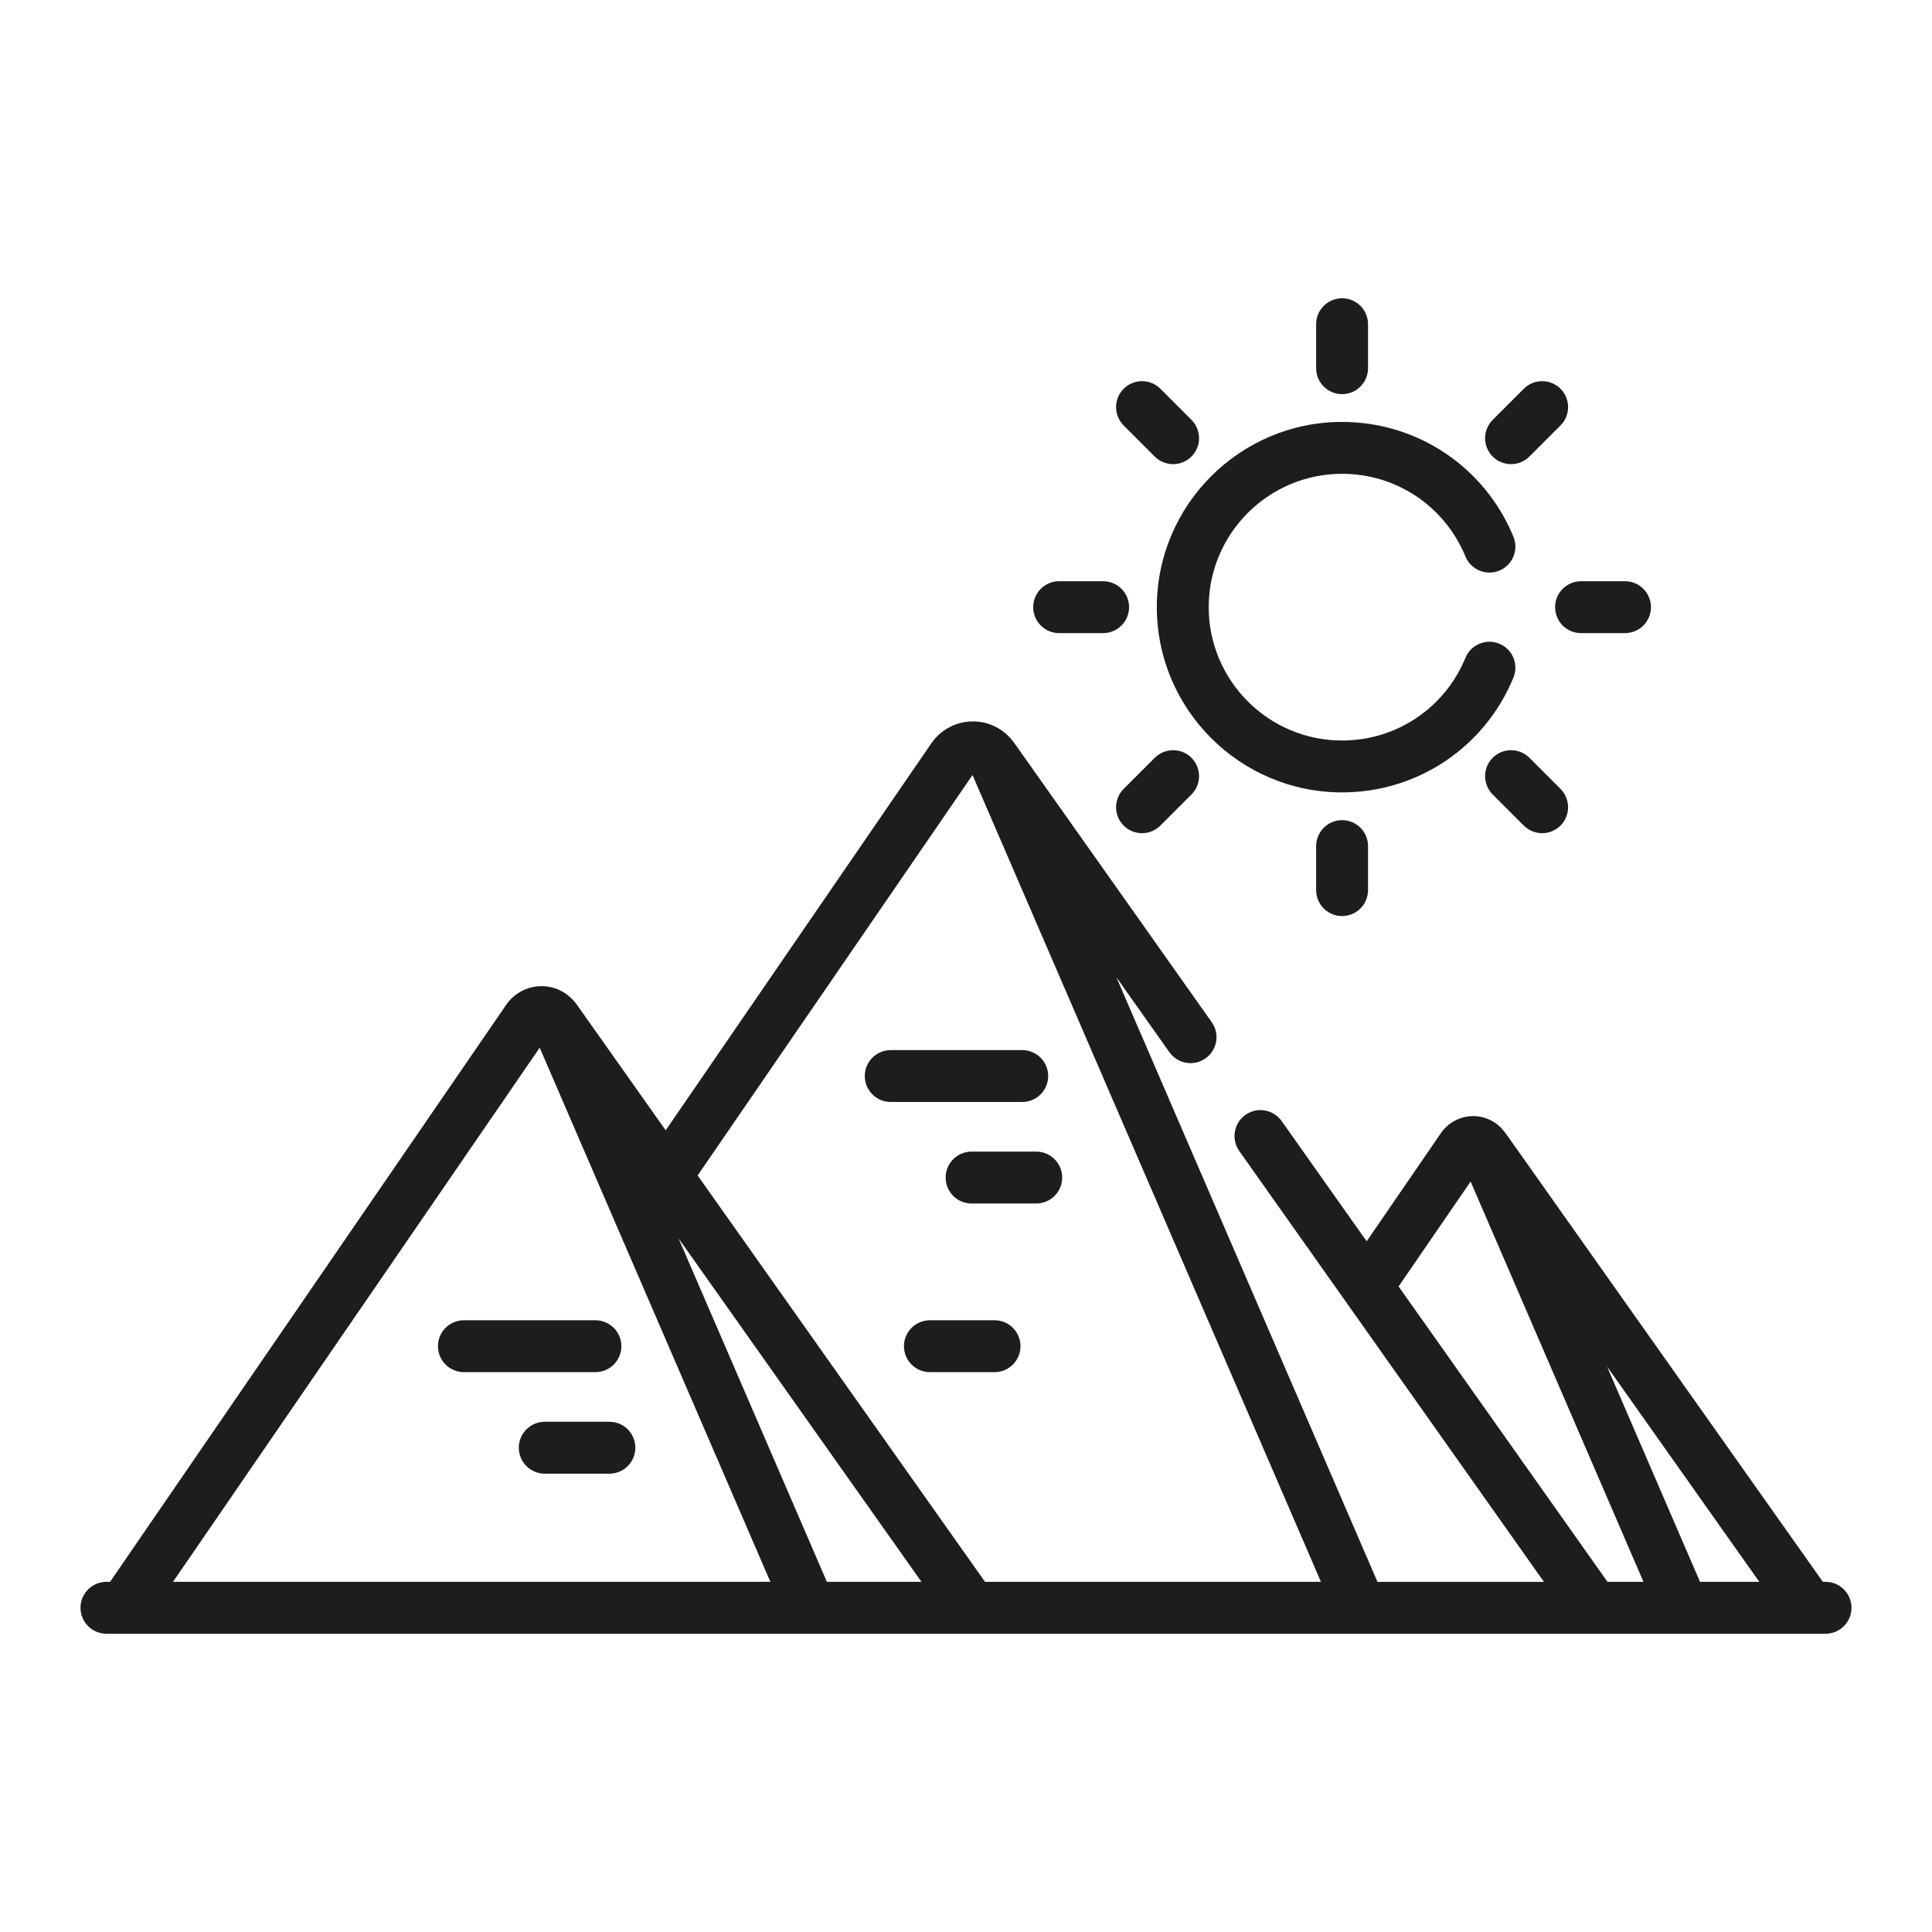
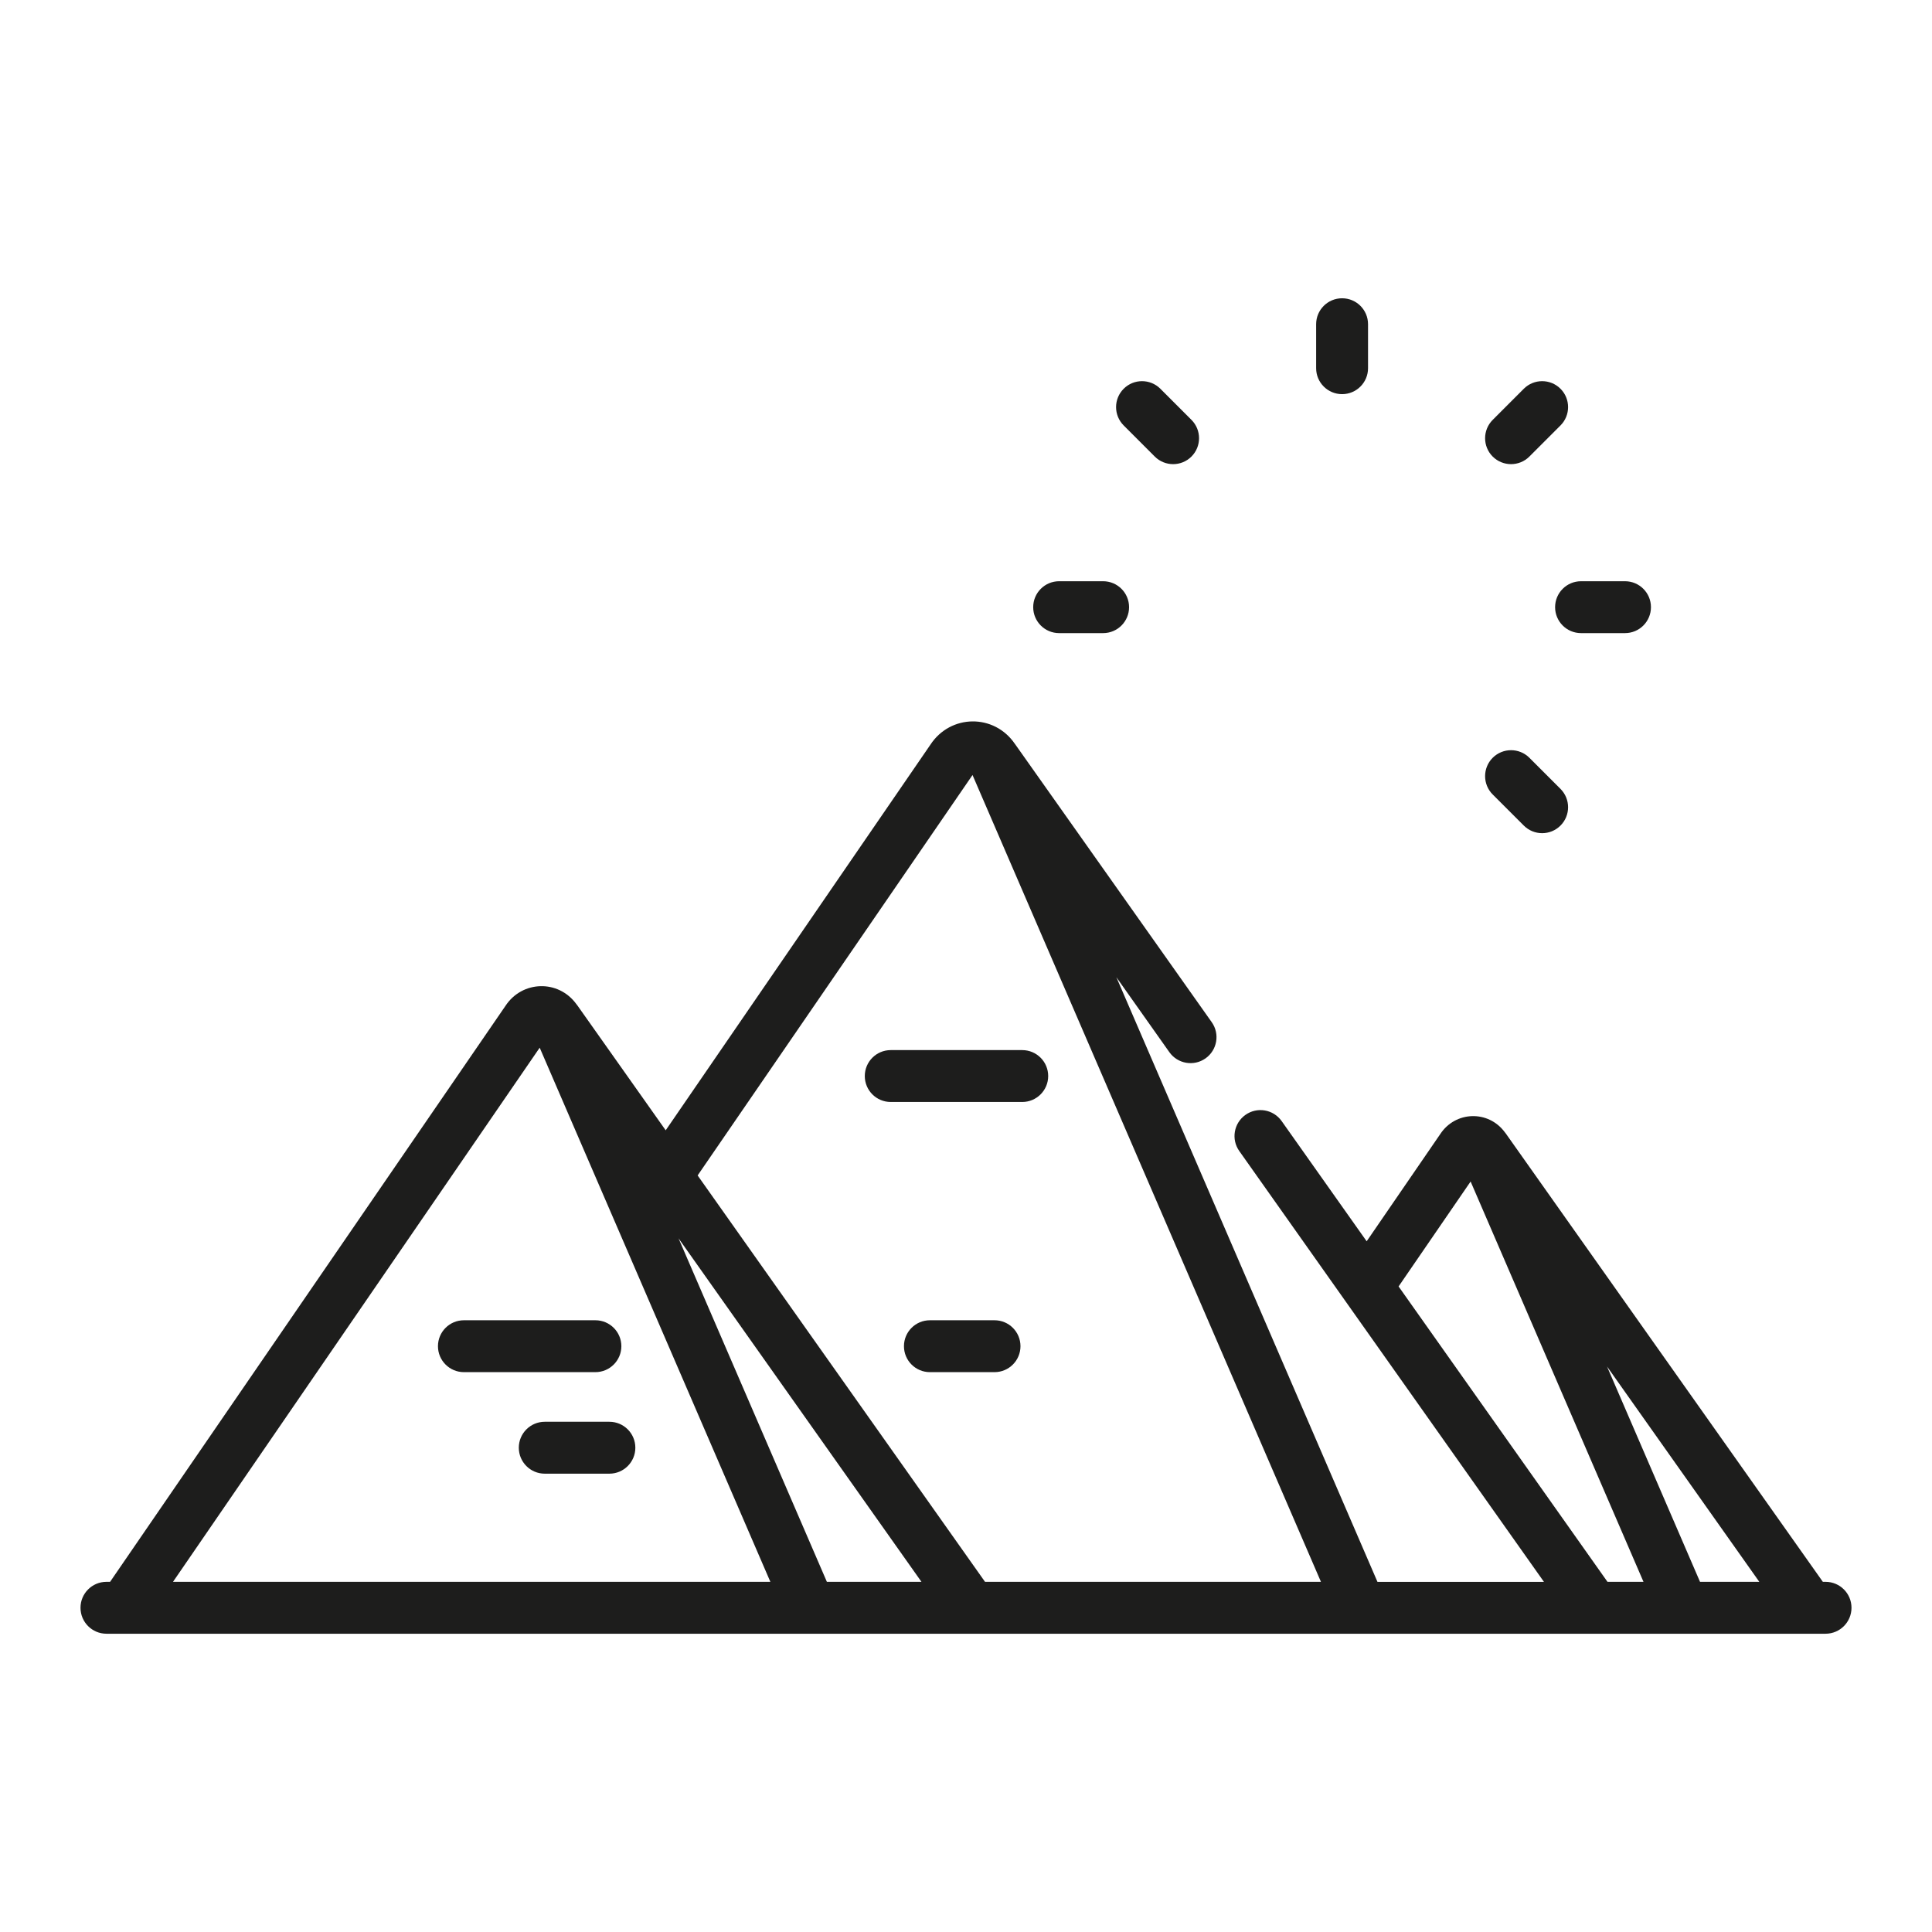
<svg xmlns="http://www.w3.org/2000/svg" width="96" height="96" viewBox="0 0 96 96" fill="none">
  <g clip-path="url(#clip0_2251_40418)">
    <path d="M52.084 53.468C52.084 52.756 51.507 52.179 50.794 52.179H44.26C43.548 52.179 42.971 52.756 42.971 53.468C42.971 54.18 43.548 54.757 44.26 54.757H50.794C51.506 54.757 52.084 54.18 52.084 53.468Z" fill="#1D1D1C" />
-     <path d="M48.277 57.223C47.565 57.223 46.988 57.8 46.988 58.512C46.988 59.224 47.565 59.801 48.277 59.801H51.489C52.202 59.801 52.779 59.224 52.779 58.512C52.779 57.8 52.202 57.223 51.489 57.223H48.277Z" fill="#1D1D1C" />
    <path d="M30.875 66.892C30.875 66.18 30.297 65.603 29.585 65.603H23.051C22.339 65.603 21.762 66.18 21.762 66.892C21.762 67.603 22.339 68.181 23.051 68.181H29.585C30.297 68.181 30.875 67.603 30.875 66.892Z" fill="#1D1D1C" />
    <path d="M30.28 70.647H27.068C26.356 70.647 25.779 71.225 25.779 71.936C25.779 72.648 26.356 73.226 27.068 73.226H30.28C30.993 73.226 31.57 72.648 31.57 71.936C31.57 71.225 30.993 70.647 30.28 70.647Z" fill="#1D1D1C" />
    <path d="M49.418 68.181C50.13 68.181 50.707 67.603 50.707 66.892C50.707 66.18 50.13 65.603 49.418 65.603H46.206C45.494 65.603 44.917 66.18 44.917 66.892C44.917 67.603 45.494 68.181 46.206 68.181H49.418Z" fill="#1D1D1C" />
    <path d="M90.711 78.6H90.576L74.821 56.321C74.807 56.301 74.791 56.282 74.776 56.264C73.955 55.149 72.32 55.207 71.568 56.348L67.909 61.679L63.684 55.705C63.273 55.124 62.468 54.985 61.887 55.397C61.306 55.808 61.167 56.612 61.579 57.194C74.316 75.205 69.529 68.436 76.717 78.601H68.445L55.471 48.556L58.105 52.282C58.517 52.863 59.321 53.001 59.902 52.59C60.483 52.179 60.622 51.375 60.211 50.793L50.44 36.977C50.438 36.974 50.436 36.972 50.434 36.97C49.407 35.453 47.227 35.48 46.23 37.005L33.078 56.164L28.685 49.952C28.671 49.932 28.655 49.914 28.64 49.895C27.743 48.661 25.944 48.721 25.117 49.98L5.47 78.6H5.289C4.577 78.6 4 79.178 4 79.889C4 80.601 4.577 81.179 5.289 81.179H90.711C91.423 81.179 92 80.601 92 79.889C92 79.178 91.423 78.6 90.711 78.6ZM73.074 58.709L81.664 78.6H79.875L69.495 63.923L73.074 58.709ZM34.665 58.407L48.324 38.51L65.637 78.6H48.945C48.449 77.899 35.664 59.821 34.665 58.407ZM41.087 78.6L33.716 61.531C34.071 62.033 45.504 78.201 45.787 78.6H41.087ZM26.817 52.059L26.871 52.184L38.279 78.6H8.597L26.817 52.059ZM84.473 78.6L79.852 67.9L87.419 78.6H84.473Z" fill="#1D1D1C" />
    <path d="M67.977 18.296V16.11C67.977 15.398 67.4 14.821 66.688 14.821C65.975 14.821 65.398 15.398 65.398 16.11V18.296C65.398 19.008 65.975 19.585 66.688 19.585C67.4 19.585 67.977 19.008 67.977 18.296Z" fill="#1D1D1C" />
-     <path d="M65.398 42.043V44.228C65.398 44.94 65.975 45.518 66.688 45.518C67.4 45.518 67.977 44.94 67.977 44.228V42.043C67.977 41.331 67.4 40.754 66.688 40.754C65.975 40.754 65.398 41.331 65.398 42.043Z" fill="#1D1D1C" />
    <path d="M57.38 22.686C57.883 23.189 58.7 23.189 59.203 22.686C59.706 22.182 59.706 21.366 59.203 20.863L57.658 19.317C57.154 18.814 56.338 18.814 55.835 19.317C55.331 19.82 55.331 20.637 55.835 21.14L57.38 22.686Z" fill="#1D1D1C" />
    <path d="M75.717 41.022C76.221 41.526 77.037 41.526 77.54 41.022C78.043 40.519 78.043 39.703 77.54 39.199L75.995 37.654C75.491 37.151 74.675 37.151 74.171 37.654C73.668 38.157 73.668 38.974 74.171 39.477L75.717 41.022Z" fill="#1D1D1C" />
    <path d="M52.628 28.881C51.916 28.881 51.339 29.458 51.339 30.17C51.339 30.882 51.916 31.459 52.628 31.459H54.813C55.526 31.459 56.103 30.882 56.103 30.17C56.103 29.458 55.526 28.881 54.813 28.881H52.628Z" fill="#1D1D1C" />
    <path d="M77.272 30.17C77.272 30.882 77.849 31.459 78.561 31.459H80.746C81.458 31.459 82.035 30.882 82.035 30.17C82.035 29.458 81.458 28.881 80.746 28.881H78.561C77.849 28.881 77.272 29.458 77.272 30.17Z" fill="#1D1D1C" />
-     <path d="M57.658 41.022L59.203 39.477C59.706 38.974 59.706 38.157 59.203 37.654C58.7 37.15 57.883 37.151 57.38 37.654L55.835 39.199C55.331 39.703 55.331 40.519 55.835 41.022C56.338 41.526 57.154 41.526 57.658 41.022Z" fill="#1D1D1C" />
    <path d="M74.171 22.686C74.675 23.189 75.491 23.189 75.994 22.686L77.54 21.14C78.043 20.637 78.043 19.82 77.54 19.317C77.037 18.814 76.22 18.814 75.717 19.317L74.172 20.863C73.668 21.366 73.668 22.182 74.171 22.686Z" fill="#1D1D1C" />
-     <path d="M75.202 33.668C75.472 33.009 75.158 32.256 74.5 31.985C73.841 31.715 73.088 32.029 72.817 32.687C71.791 35.183 69.385 36.796 66.687 36.796C63.033 36.796 60.06 33.823 60.06 30.169C60.06 26.515 63.033 23.543 66.687 23.543C69.385 23.543 71.791 25.156 72.817 27.652C73.088 28.31 73.841 28.625 74.5 28.354C75.158 28.083 75.472 27.33 75.202 26.671C73.776 23.205 70.434 20.965 66.687 20.965C61.612 20.965 57.482 25.094 57.482 30.169C57.482 35.245 61.611 39.374 66.687 39.374C70.434 39.374 73.776 37.134 75.202 33.668Z" fill="#1D1D1C" />
  </g>
  <defs>
    <clipPath id="clip0_2251_40418">
      <rect width="88" height="88" fill="white" transform="translate(4 4)" />
    </clipPath>
  </defs>
</svg>